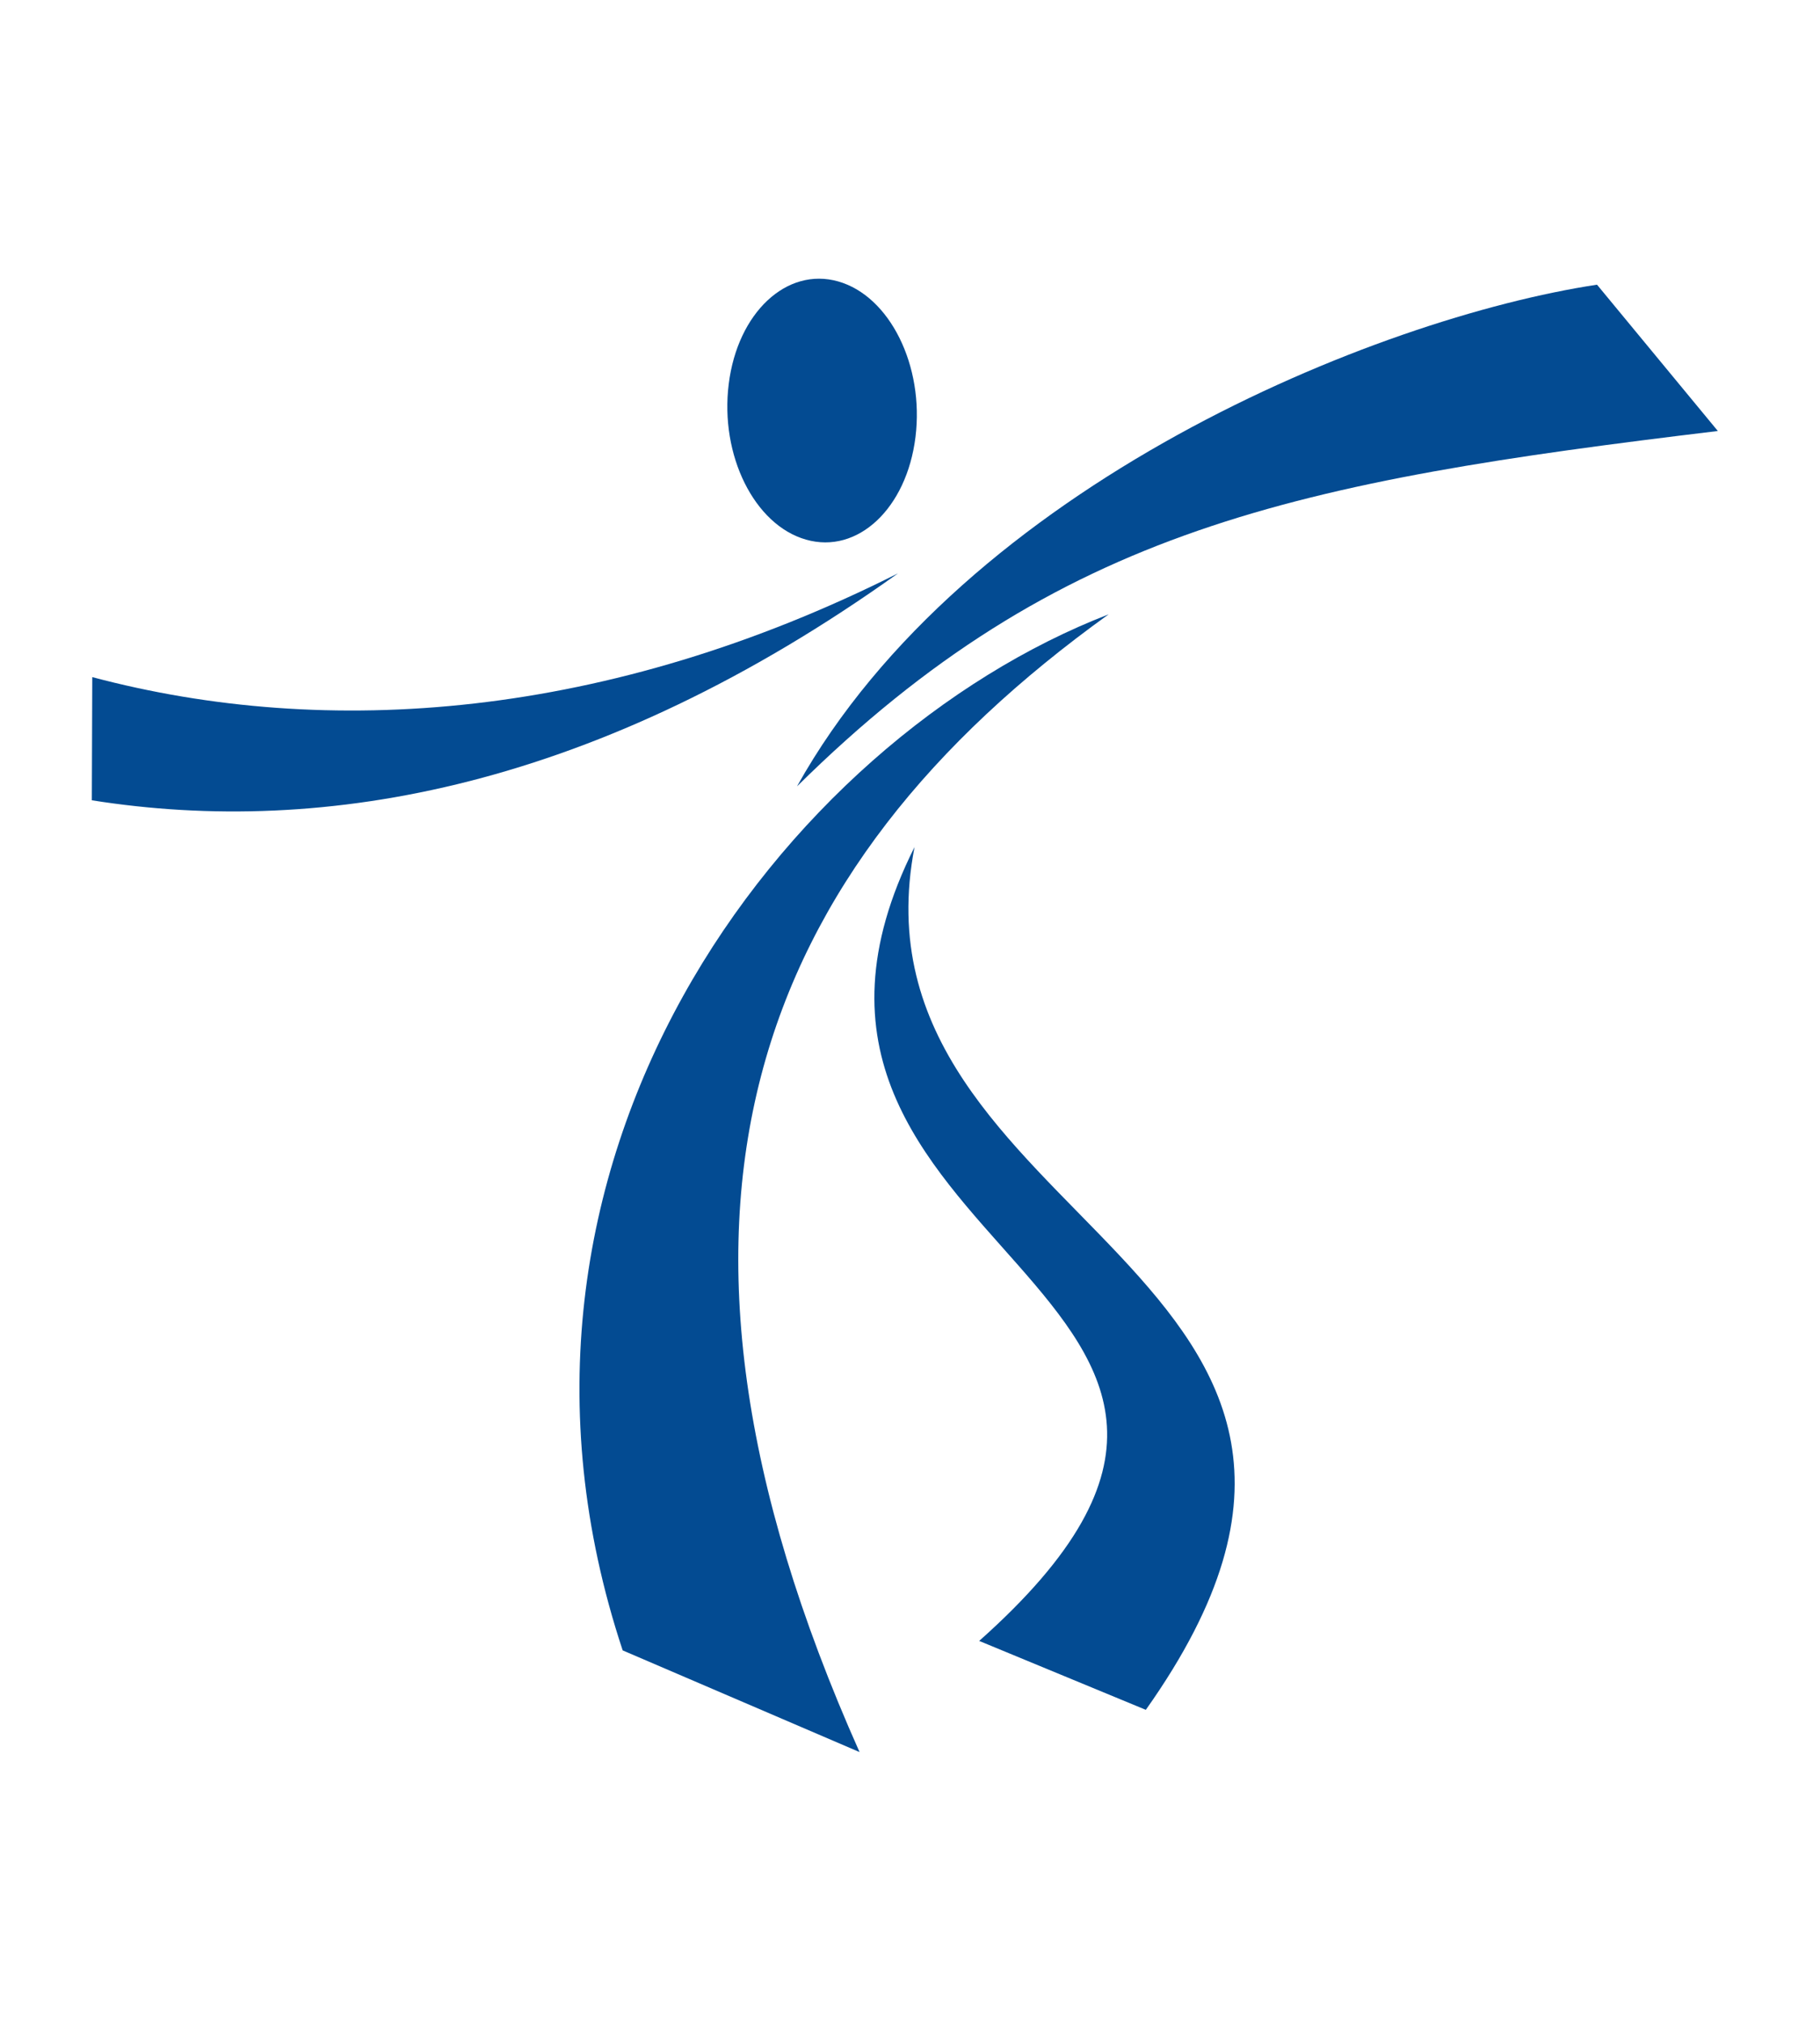
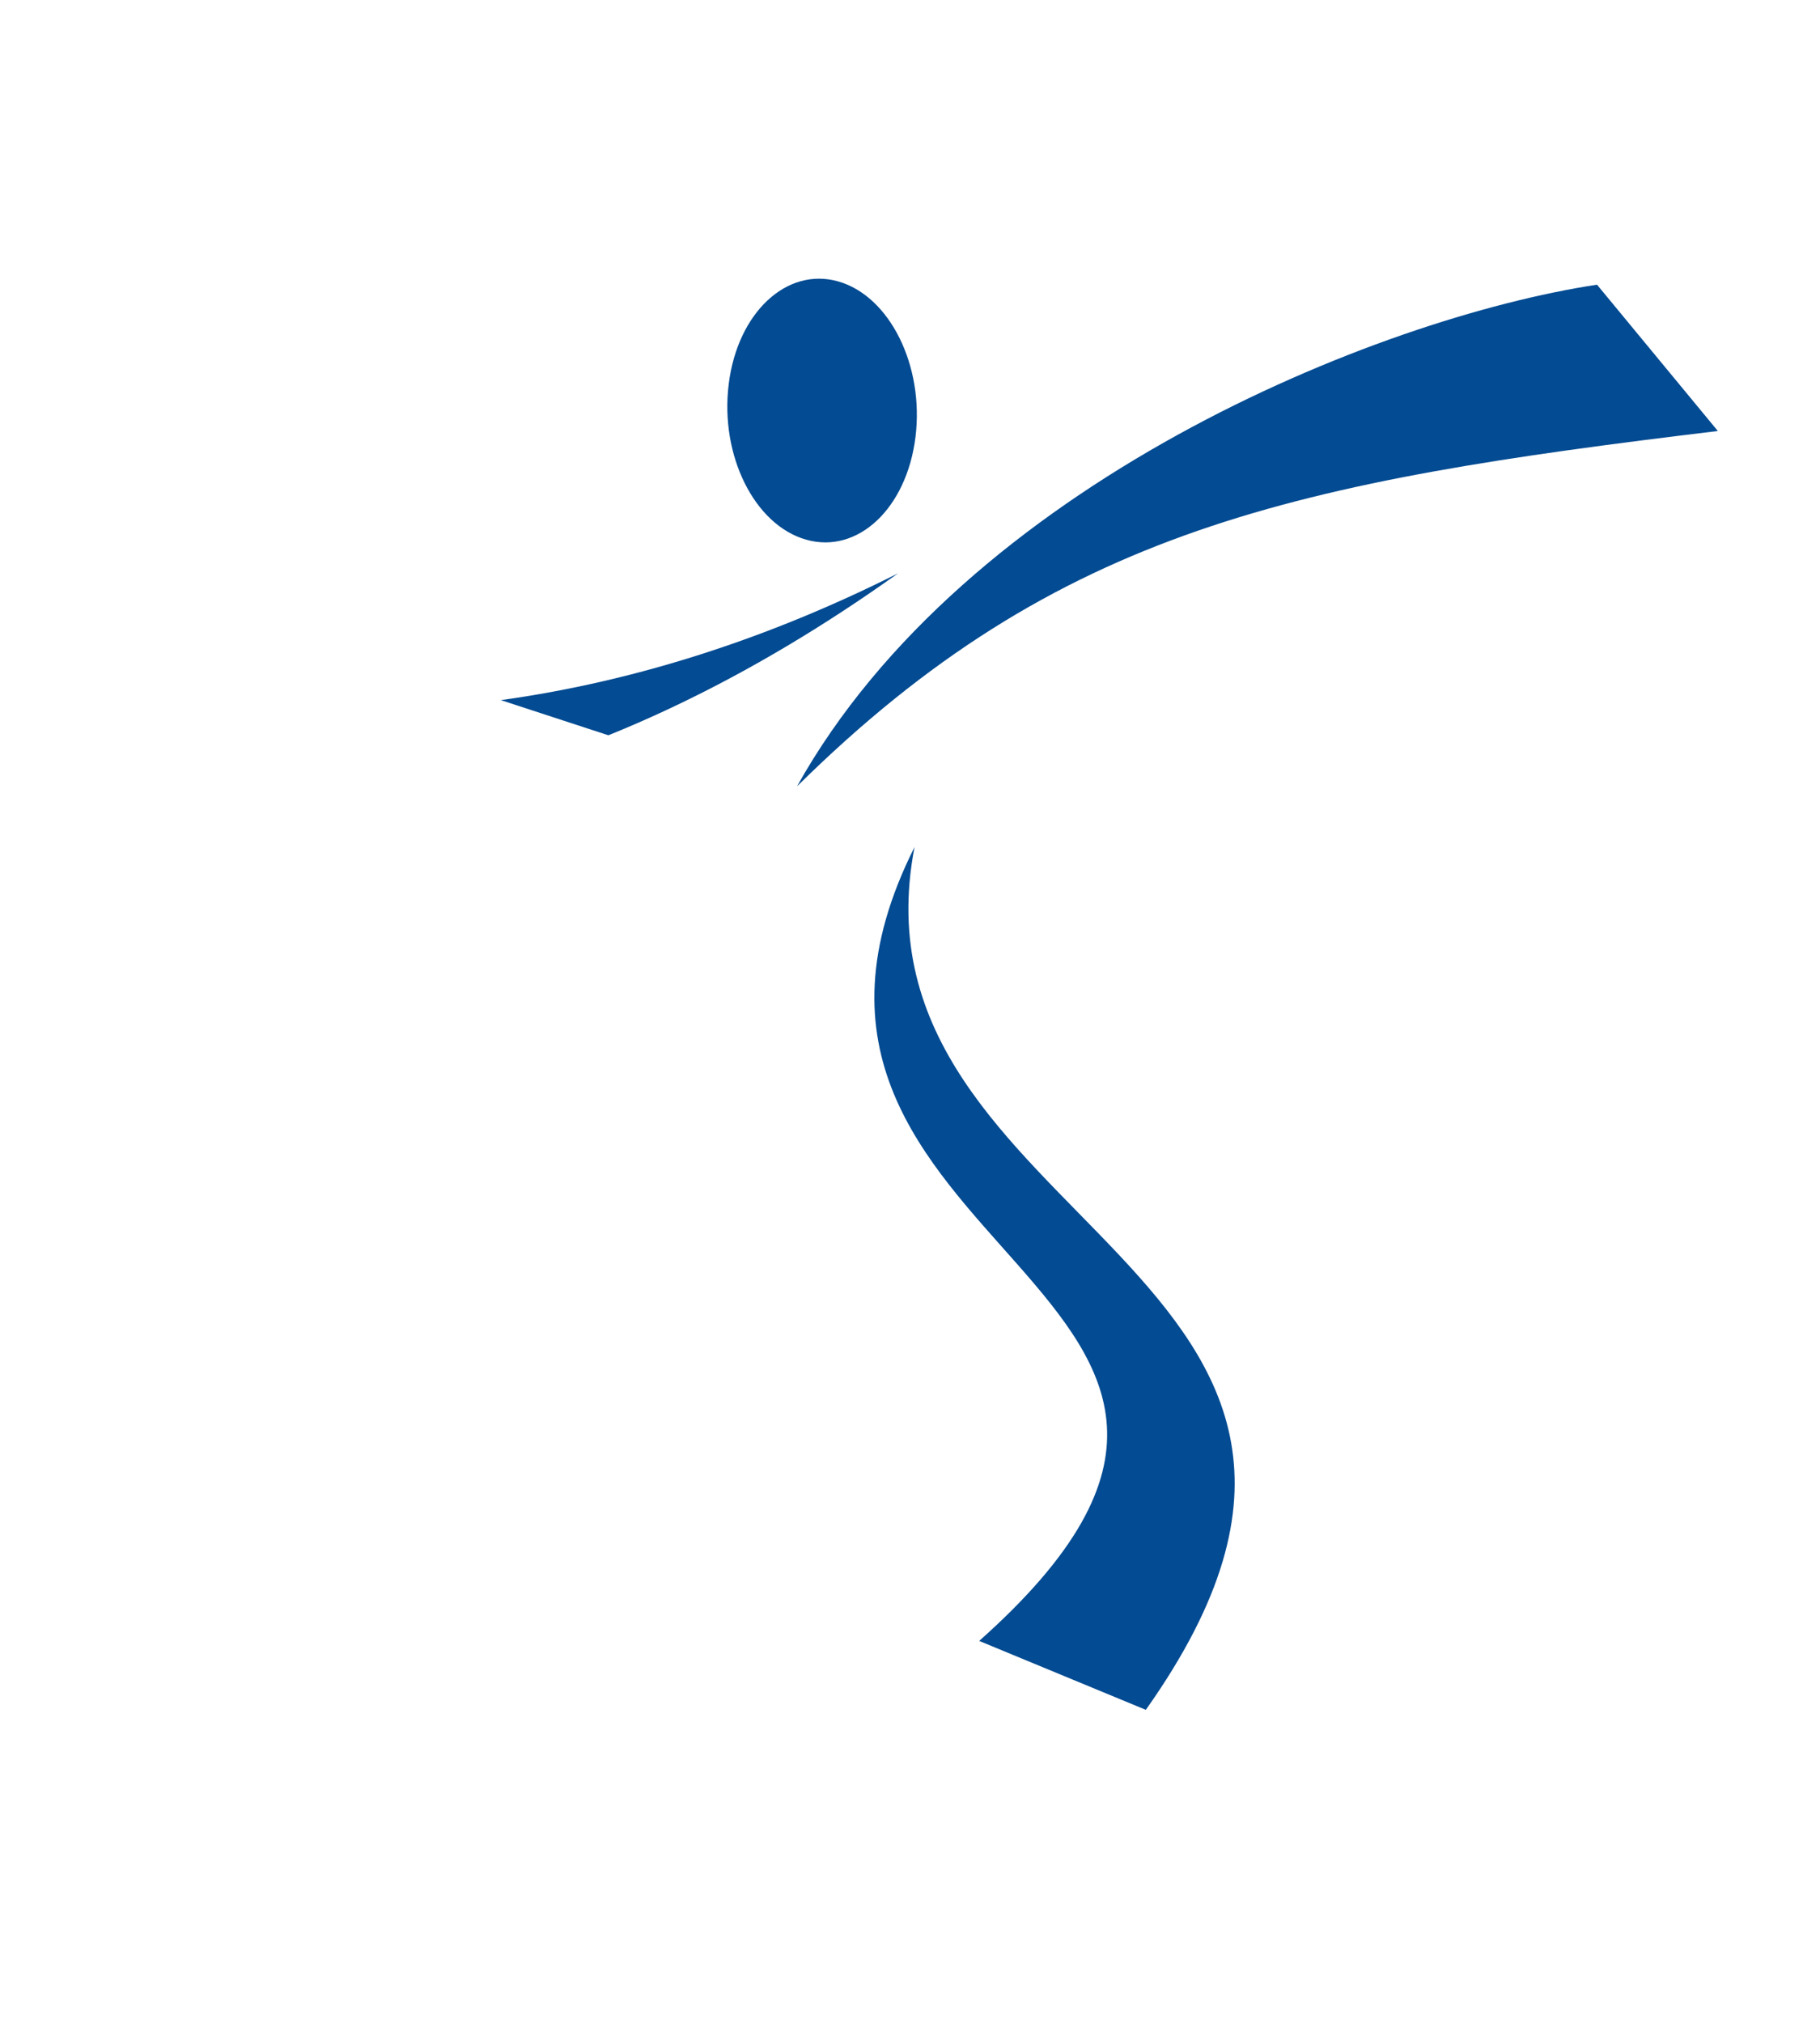
<svg xmlns="http://www.w3.org/2000/svg" width="90" zoomAndPan="magnify" viewBox="0 0 67.5 75" height="100" preserveAspectRatio="xMidYMid meet">
  <defs>
    <clipPath id="28546b9466">
-       <path d="M 21 22 L 42 22 L 42 64.98 L 21 64.98 Z M 21 22 " clip-rule="nonzero" />
-     </clipPath>
+       </clipPath>
    <clipPath id="f04c75a2df">
      <path d="M 29 10 L 63.711 10 L 63.711 30 L 29 30 Z M 29 10 " clip-rule="nonzero" />
    </clipPath>
    <clipPath id="3d0c150ae9">
-       <path d="M 3.406 21 L 34 21 L 34 31 L 3.406 31 Z M 3.406 21 " clip-rule="nonzero" />
+       <path d="M 3.406 21 L 34 21 L 34 31 Z M 3.406 21 " clip-rule="nonzero" />
    </clipPath>
  </defs>
  <path fill="#034b92" d="M 31.086 10.434 C 33 10.977 34.281 13.562 33.953 16.207 C 33.625 18.852 31.809 20.555 29.895 20.008 C 27.98 19.465 26.695 16.883 27.027 14.238 C 27.355 11.594 29.176 9.891 31.086 10.434 Z M 31.086 10.434 " fill-opacity="1" fill-rule="evenodd" />
  <g clip-path="url(#28546b9466)">
    <path fill="#034b92" d="M 41.117 22.777 C 27.996 32.207 22.941 44.926 31.879 64.961 L 23.094 61.191 C 17.086 43.094 29.039 27.453 41.117 22.777 Z M 41.117 22.777 " fill-opacity="1" fill-rule="evenodd" />
  </g>
  <g clip-path="url(#f04c75a2df)">
    <path fill="#034b92" d="M 29.559 29.156 C 35.809 17.965 51.062 11.793 59.23 10.555 L 63.711 15.98 C 48.129 17.855 39.266 19.566 29.559 29.156 Z M 29.559 29.156 " fill-opacity="1" fill-rule="evenodd" />
  </g>
  <path fill="#034b92" d="M 33.918 31.406 C 26.328 46.527 50.961 47.82 36.316 60.84 L 42.496 63.395 C 54.078 47.051 31.195 45.5 33.918 31.406 Z M 33.918 31.406 " fill-opacity="1" fill-rule="evenodd" />
  <g clip-path="url(#3d0c150ae9)">
    <path fill="#034b92" d="M 3.406 29.672 C 12.059 31.043 22.188 29.199 33.305 21.258 C 22.539 26.672 12.145 27.426 3.422 25.105 Z M 3.406 29.672 " fill-opacity="1" fill-rule="evenodd" />
  </g>
</svg>